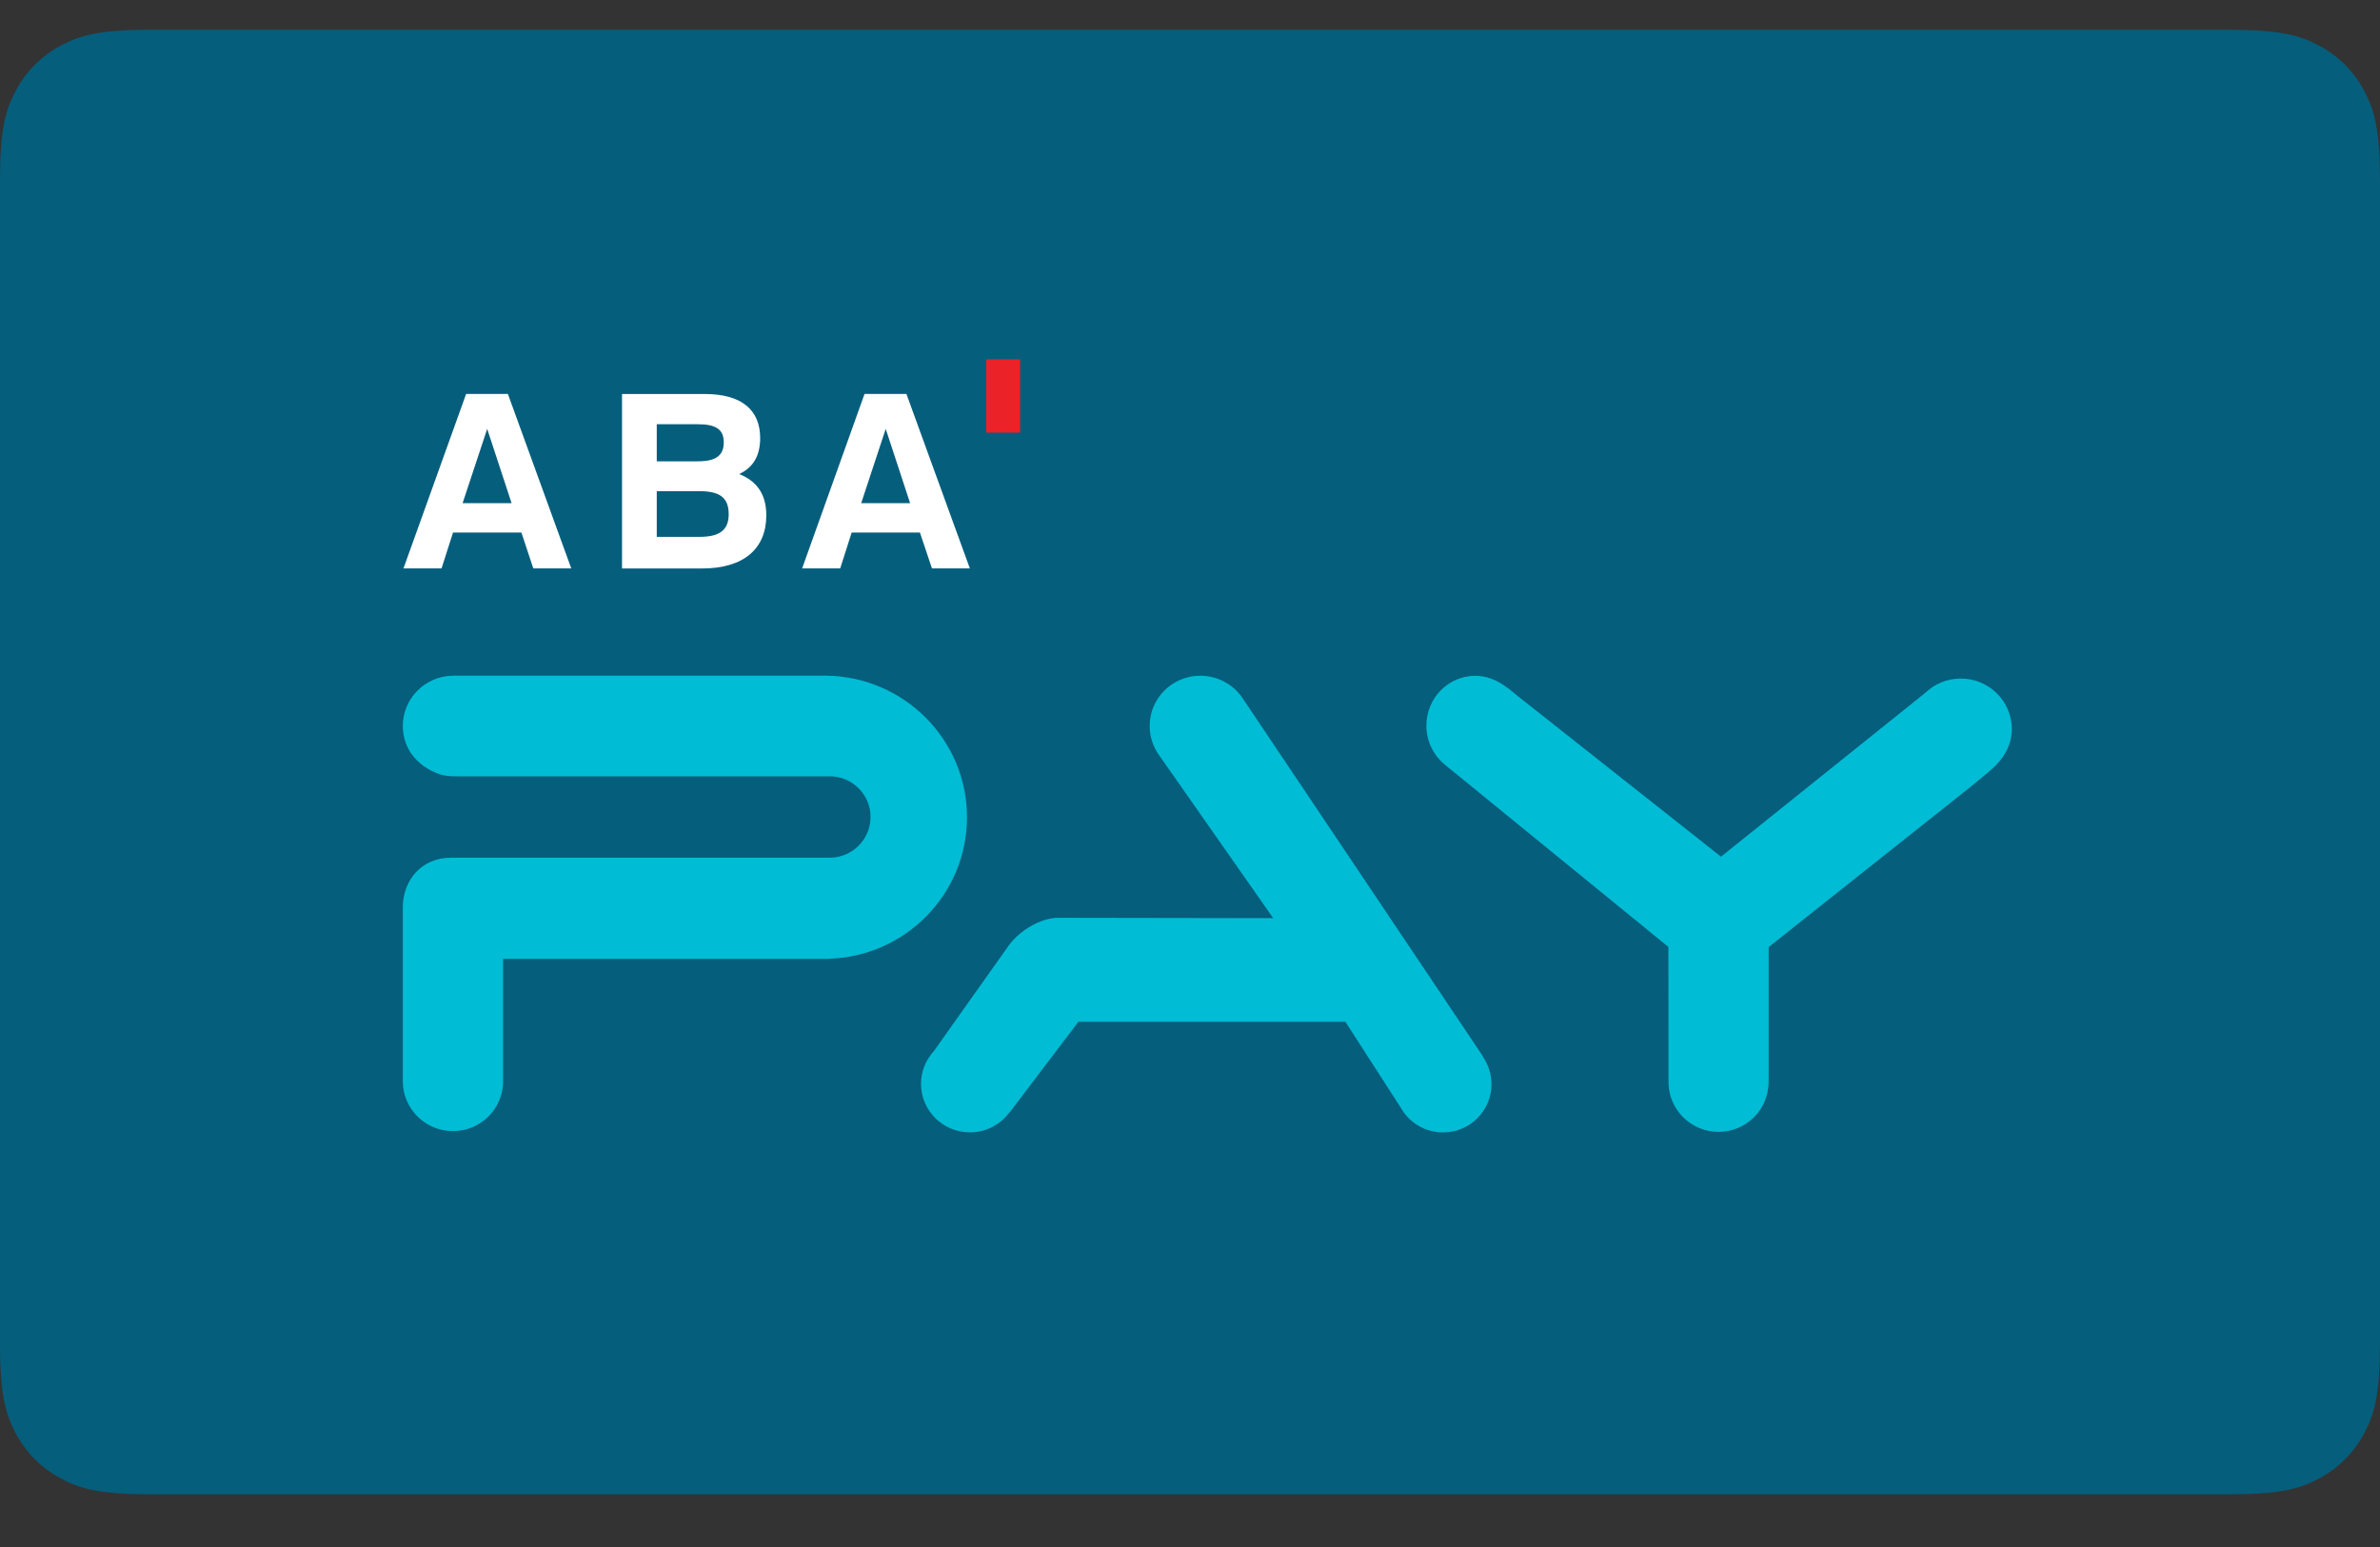
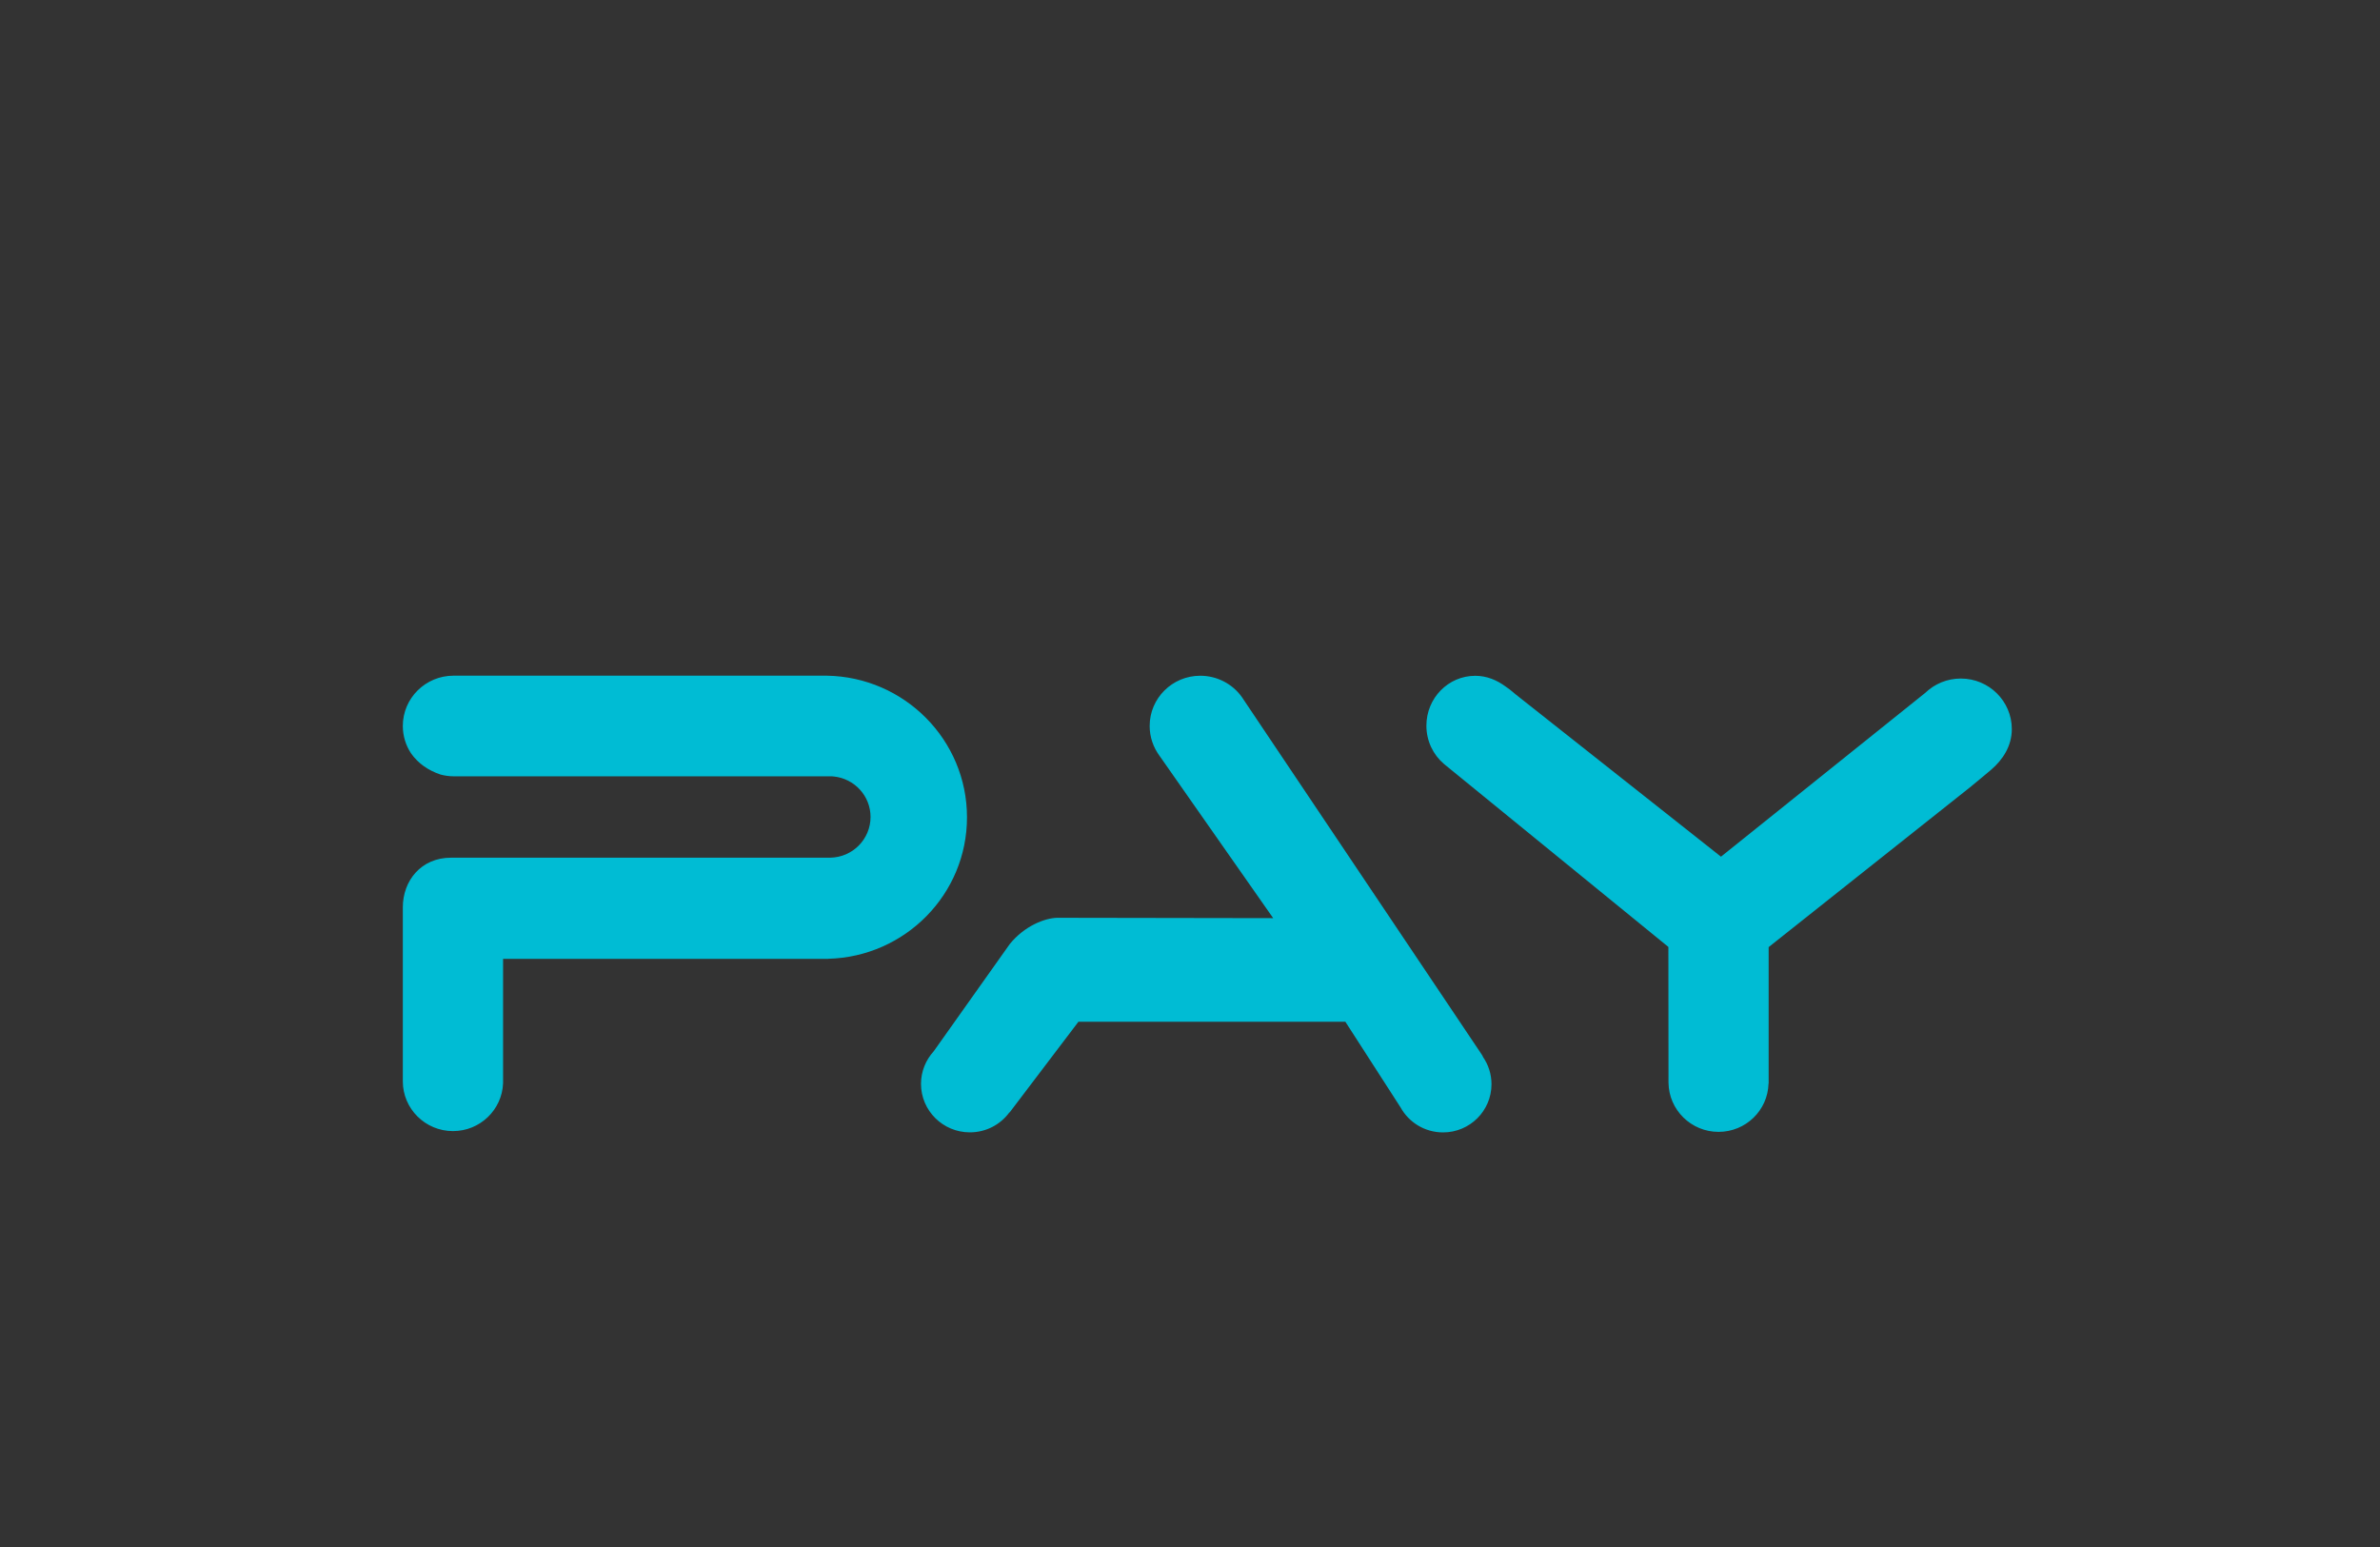
<svg xmlns="http://www.w3.org/2000/svg" width="40" height="26" viewBox="0 0 40 26">
  <rect x="0" y="0" width="40" height="26" fill="#333333" stroke="none" />
  <g fill="none" fill-rule="evenodd">
-     <path fill="#055E7C" d="M2.564 7.5h34.872c.892 0 1.215.093 1.54.267.327.174.583.43.757.756.174.326.267.65.267 1.54v19.488c0 .892-.093 1.215-.267 1.541-.174.326-.43.582-.756.756-.326.175-.65.267-1.54.267H2.563c-.892 0-1.215-.092-1.54-.267-.327-.174-.583-.43-.757-.756-.174-.326-.267-.649-.267-1.54V10.063c0-.892.093-1.215.267-1.54.174-.327.43-.583.756-.757.326-.174.65-.267 1.54-.267z" transform="translate(0 -7)" />
    <g>
      <path fill="#00BCD4" d="M26.184 5.366c-.232 0-.442.092-.596.24L22.154 8.36l-.65-.514-2.8-2.213-.05-.042c-.042-.035-.048-.04-.117-.089-.15-.11-.319-.182-.513-.182-.454 0-.821.375-.821.838 0 .258.114.489.294.642V6.8l.024.02L20.71 9.42l.56.457.002 2.277v.004c.005.457.38.827.841.827.456 0 .827-.36.84-.81l.002-.003V9.88l3.397-2.696.038-.032.1-.082c.02-.018.049-.039.068-.057l.134-.112c.203-.174.35-.404.35-.685 0-.47-.384-.85-.857-.85M18.131 11.682l-4.033-6.01c-.154-.213-.41-.353-.696-.353-.47 0-.85.378-.85.844 0 .188.062.361.166.502l1.91 2.728-3.631-.006c-.214.006-.551.14-.795.44L8.923 11.63c-.132.145-.214.337-.214.548 0 .45.368.815.821.815.272 0 .512-.13.662-.332l.01-.007 1.153-1.52h4.486l.928 1.44c.138.25.406.42.714.42.45 0 .814-.363.814-.81 0-.168-.052-.325-.14-.454-.008-.018-.016-.034-.026-.048M7.125 5.318H.852c-.47 0-.852.378-.852.845 0 .17.051.328.138.46.118.167.285.286.497.357.07.018.142.029.217.029h6.324c.022 0 .045 0 .066.003.348.035.619.327.619.68 0 .376-.304.68-.68.685H.81c-.506 0-.81.39-.81.835v2.923c0 .462.378.837.843.837.455 0 .825-.358.842-.805V10.077H7.15l.002-.001c1.293-.035 2.33-1.086 2.33-2.378 0-1.3-1.051-2.359-2.357-2.38" transform="translate(0 -7) translate(6.77 13.038)" />
-       <path fill="#FFF" d="M1.005 2.418h.823l-.41-1.248-.413 1.248zM1.766.583l1.065 2.932h-.638l-.2-.603H.844l-.193.603h-.64L1.064.583h.702zM4.986 2.985c.334 0 .491-.112.491-.38 0-.286-.157-.388-.494-.388h-.715v.768h.718zm-.024-1.27c.292 0 .432-.093.432-.318 0-.227-.143-.305-.436-.305h-.69v.624h.694zM3.684.584h1.393c.612 0 .929.264.929.741 0 .293-.115.494-.353.604.308.123.456.35.456.695 0 .558-.378.892-1.076.892H3.684V.583zM7.704 2.418h.822l-.41-1.248-.412 1.248zm.76-1.835L9.53 3.515h-.637l-.202-.603H7.544l-.193.603h-.64L7.76.583h.703z" transform="translate(0 -7) translate(6.77 13.038)" />
-       <path fill="#EB2227" d="M9.804 1.233L10.375 1.233 10.375 0 9.804 0z" transform="translate(0 -7) translate(6.77 13.038)" />
    </g>
  </g>
</svg>